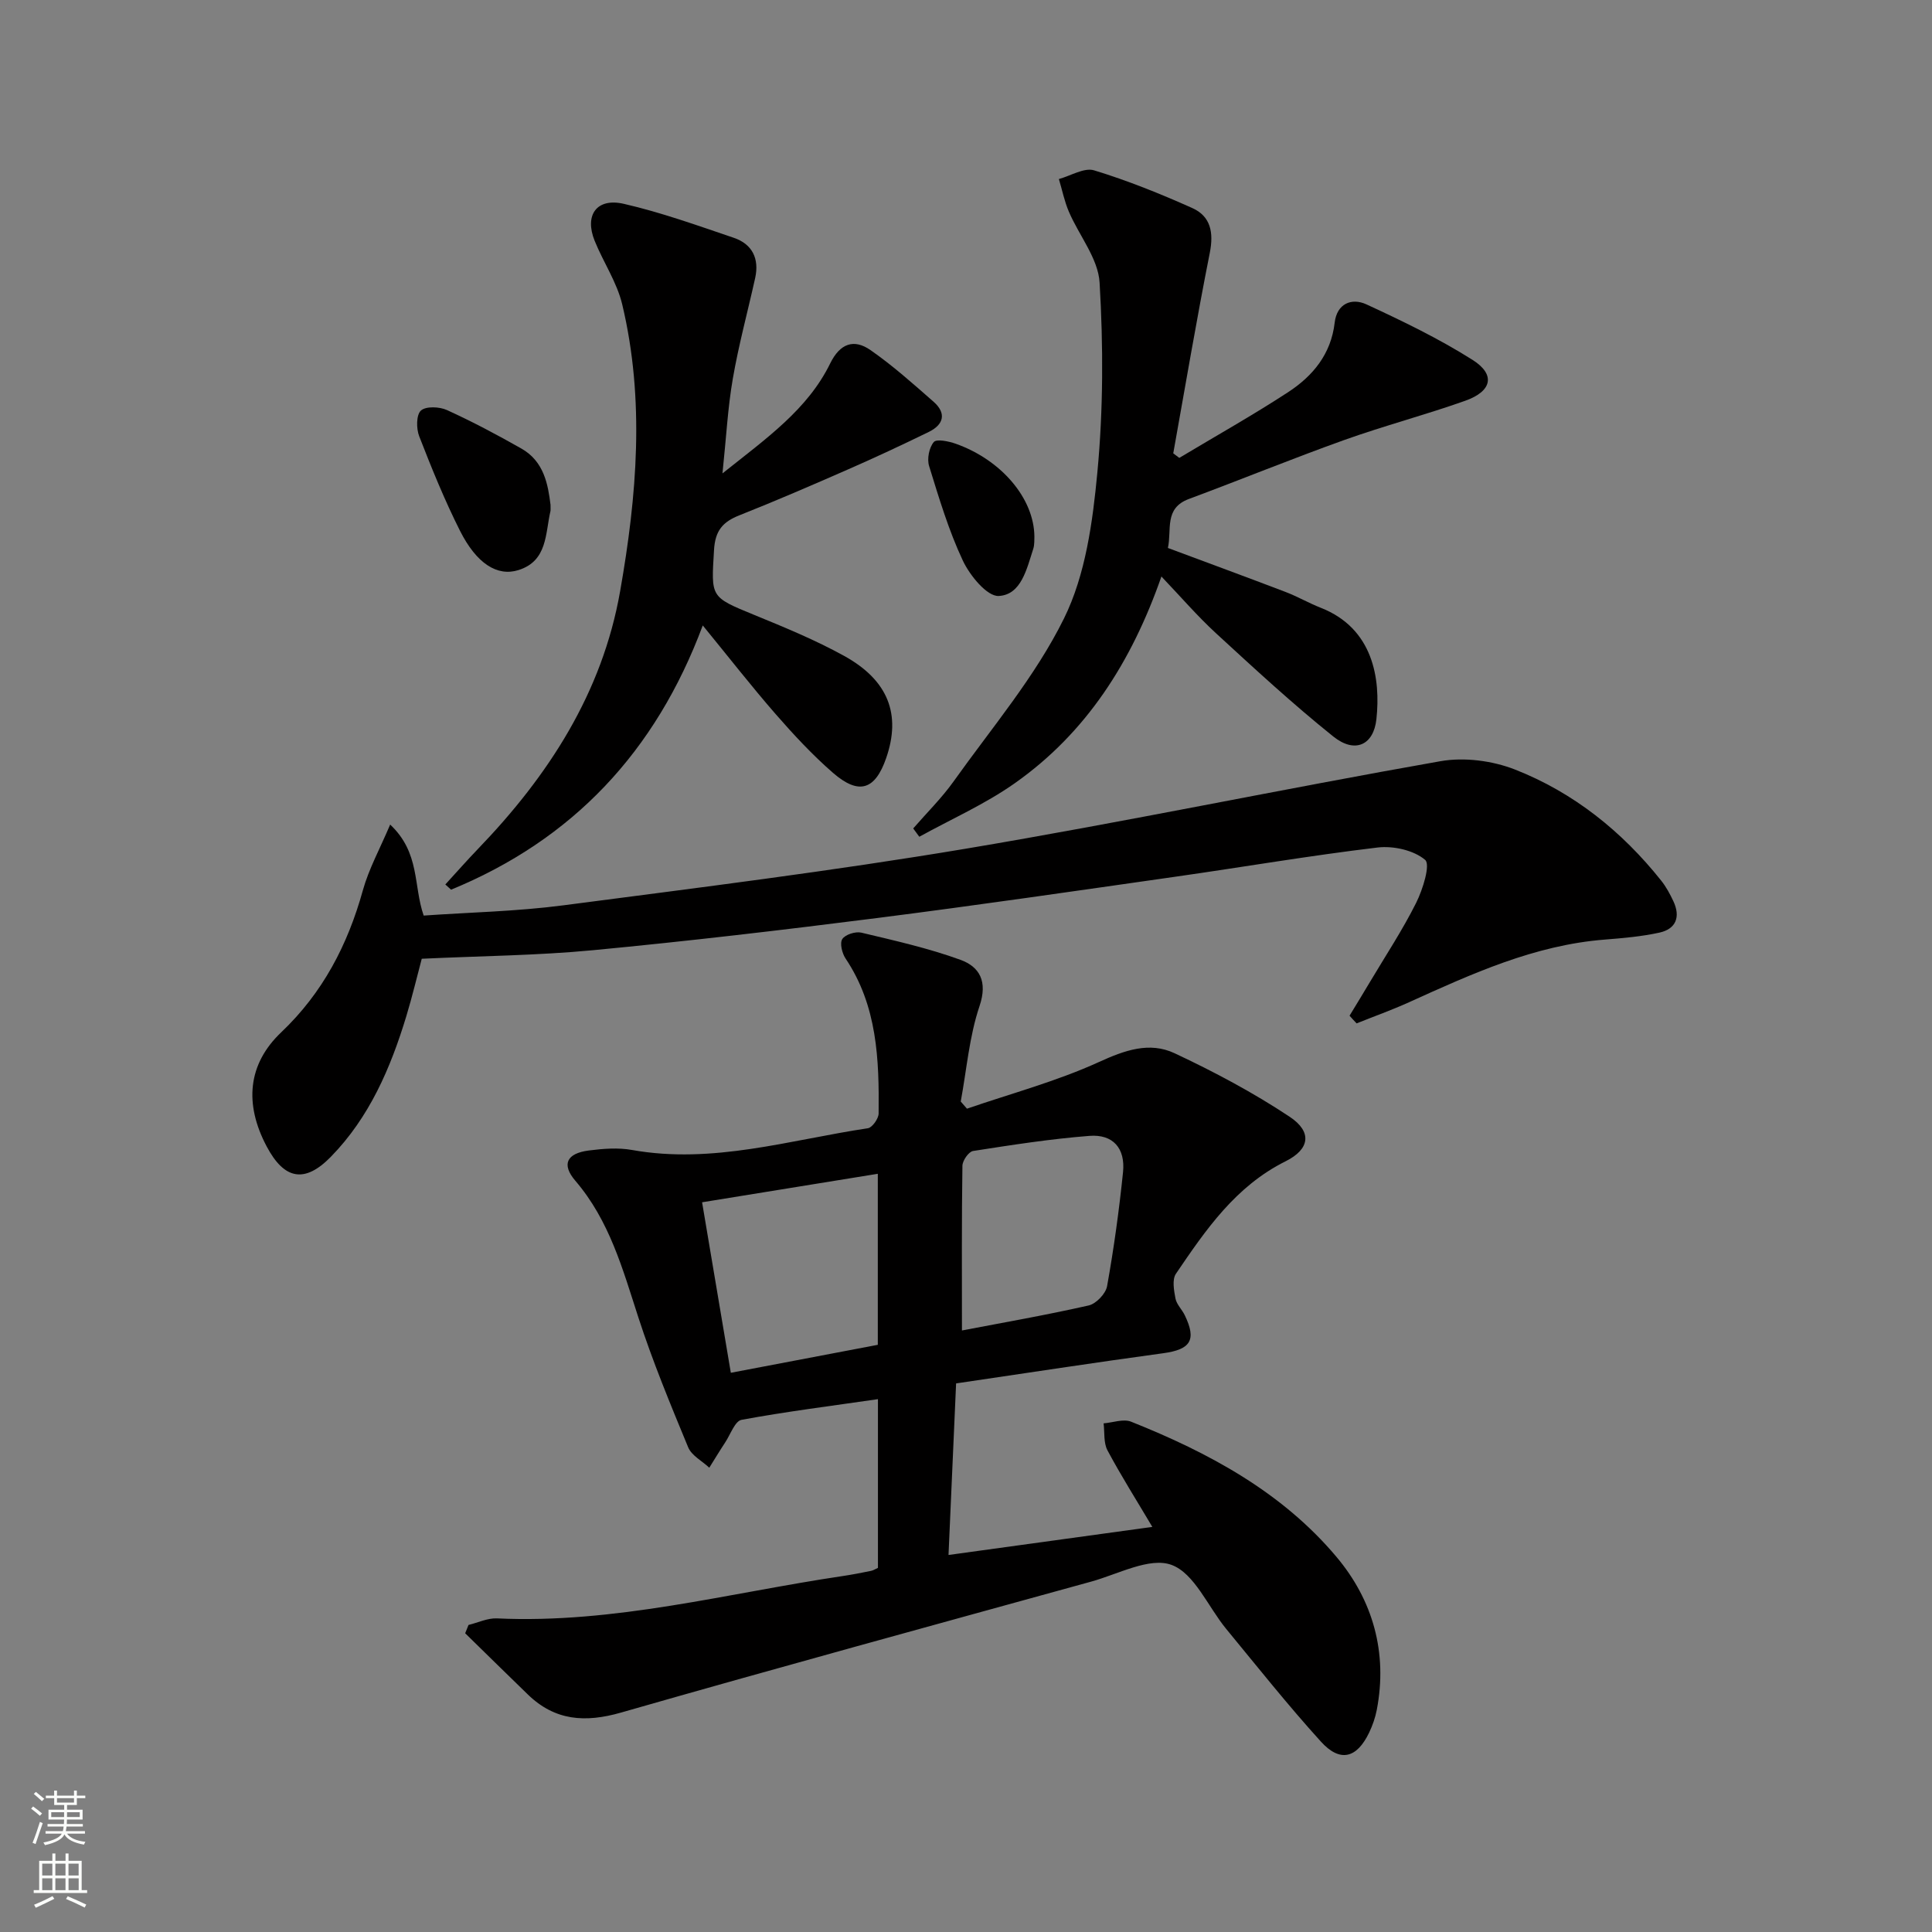
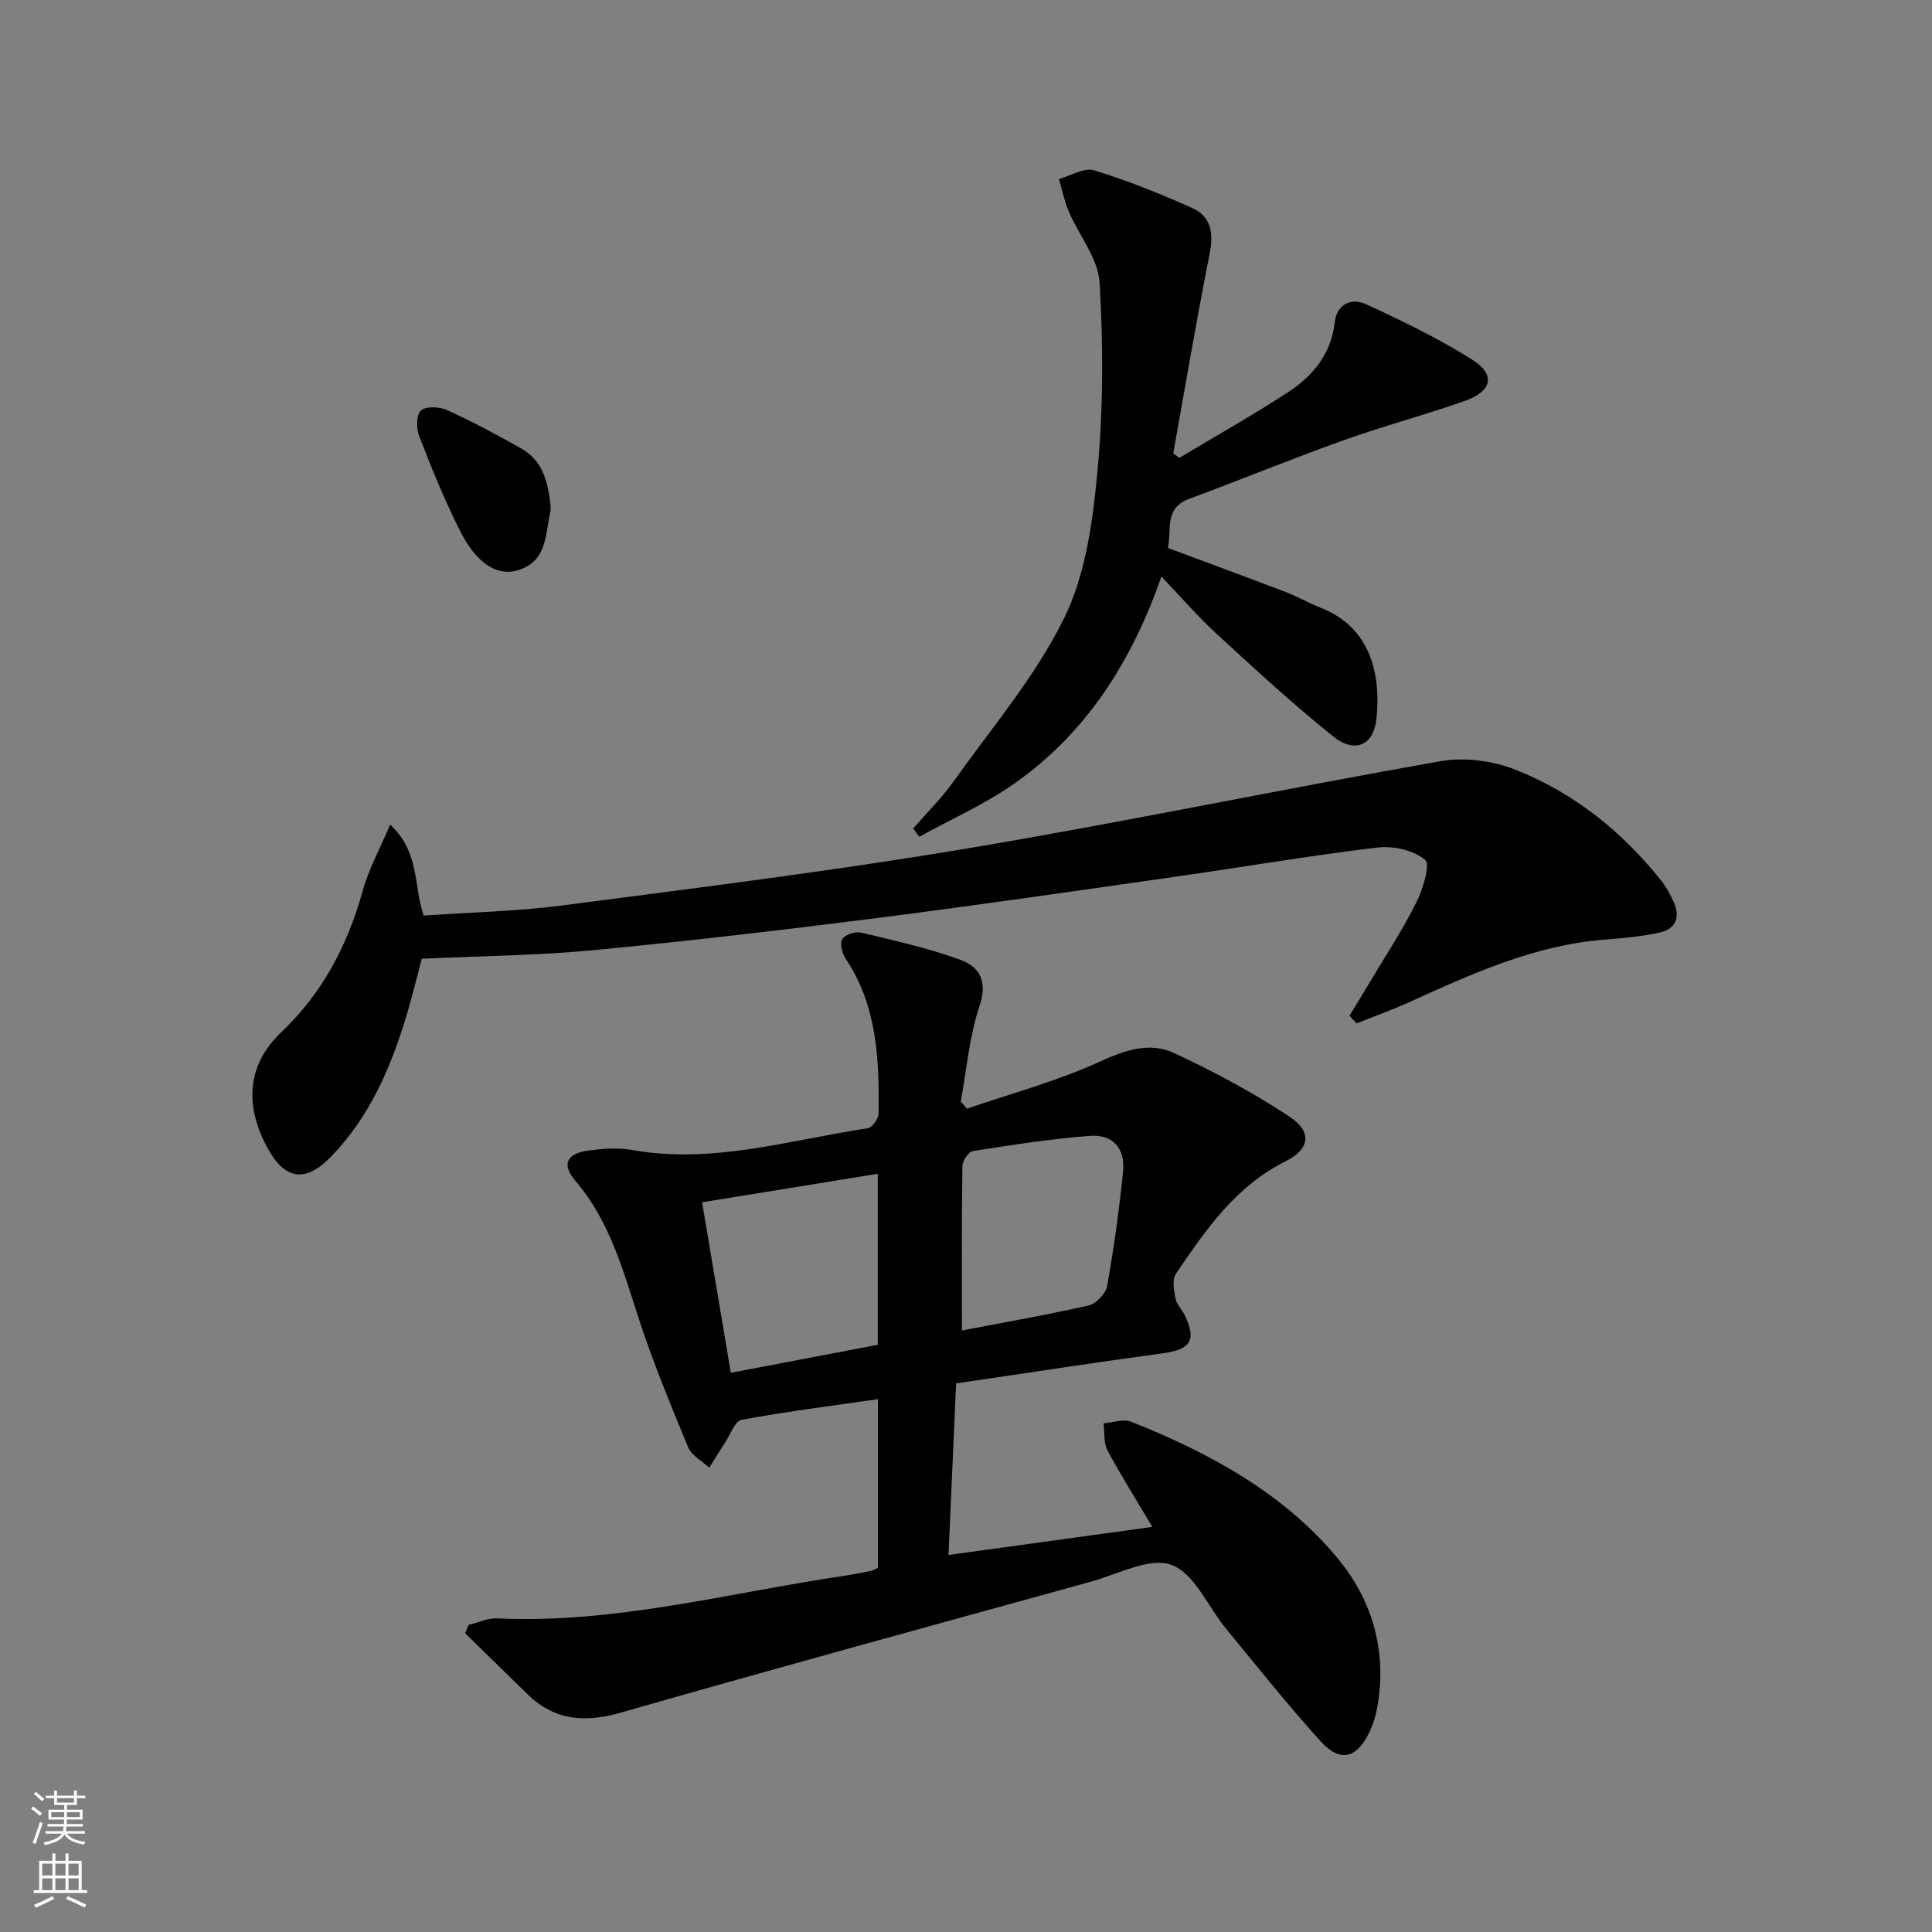
<svg xmlns="http://www.w3.org/2000/svg" enable-background="new 0 0 400 400" viewBox="0 0 400 400">
  <rect x="0" y="0" width="400" height="400" fill="#808080" stroke="none" />
  <g fill="#010000">
    <path d="m196.38 321.94c14.56-2 28.3-3.89 42.2-5.81-3.28-5.53-6.48-10.59-9.29-15.85-.83-1.56-.57-3.71-.8-5.59 1.91-.15 4.08-.98 5.68-.35 16.08 6.41 31.24 14.57 42.52 27.98 7.53 8.94 10.64 19.8 8.36 31.68-.31 1.61-.87 3.22-1.58 4.71-2.56 5.34-6.03 6.25-10.01 1.85-6.81-7.51-13.13-15.47-19.58-23.3-3.77-4.58-6.58-11.53-11.34-13.27-4.52-1.66-11.06 1.93-16.64 3.47-32.46 8.96-64.95 17.83-97.32 27.11-7.43 2.13-13.68 1.7-19.29-3.74-4.35-4.21-8.65-8.45-12.98-12.68.23-.57.46-1.15.69-1.72 1.97-.48 3.96-1.45 5.89-1.36 24.35 1.14 47.77-5.23 71.54-8.76 1.97-.29 3.93-.68 5.88-1.07.47-.09.9-.38 1.46-.63 0-11.43 0-22.87 0-34.93-9.64 1.4-18.99 2.57-28.24 4.28-1.36.25-2.29 3.01-3.37 4.65-1.14 1.73-2.21 3.51-3.31 5.26-1.5-1.4-3.67-2.51-4.38-4.24-3.67-8.87-7.35-17.77-10.31-26.89-3.24-9.98-5.97-20.02-13.03-28.26-2.93-3.41-1.81-5.69 2.76-6.28 2.95-.38 6.07-.63 8.96-.11 16.71 2.99 32.66-2.08 48.84-4.5.9-.14 2.21-1.99 2.22-3.05.12-11.19-.27-22.29-6.85-32.1-.72-1.08-1.23-3.16-.67-4.02.6-.93 2.72-1.61 3.92-1.33 6.91 1.65 13.89 3.21 20.54 5.63 3.98 1.45 5.67 4.48 3.95 9.58-2.13 6.31-2.66 13.15-3.89 19.76.43.49.86.99 1.29 1.48 9.13-3.14 18.55-5.66 27.3-9.65 5.36-2.45 10.47-4.27 15.68-1.83 8.21 3.85 16.3 8.15 23.84 13.16 4.68 3.11 4.19 6.7-.85 9.21-10.36 5.16-16.54 14.2-22.71 23.29-.81 1.2-.41 3.45-.09 5.13.24 1.23 1.35 2.26 1.92 3.45 2.5 5.16 1.2 7.1-4.45 7.87-14.12 1.92-28.2 4.09-42.89 6.25-.54 11.92-1.05 23.45-1.57 35.52zm-14.64-78.92c-12.27 1.99-24.26 3.93-36.38 5.9 2.05 12.19 3.97 23.57 5.95 35.3 10.47-1.99 20.35-3.87 30.43-5.79 0-11.83 0-23.4 0-35.41zm17.42 32.44c8.41-1.61 17.37-3.17 26.24-5.18 1.54-.35 3.53-2.43 3.81-3.99 1.4-7.81 2.49-15.7 3.3-23.6.51-4.95-2.07-7.9-6.95-7.52-8.07.63-16.1 1.88-24.1 3.13-.9.14-2.19 1.99-2.2 3.06-.17 11.1-.1 22.2-.1 34.1z" />
    <path d="m279.41 210.29c1.42-2.34 2.85-4.67 4.24-7.01 3.23-5.43 6.73-10.72 9.55-16.36 1.38-2.76 2.99-7.92 1.86-8.89-2.36-2.01-6.61-2.95-9.86-2.56-14.01 1.67-27.92 4.06-41.89 6.05-20.54 2.93-41.07 5.92-61.65 8.54-19.6 2.49-39.23 4.8-58.89 6.67-11.57 1.1-23.23 1.19-35.45 1.77-.98 3.67-1.96 7.81-3.19 11.87-3.26 10.75-7.64 20.96-15.64 29.14-5.39 5.51-9.62 4.74-13.26-2.12-4.7-8.84-3.94-17.08 2.99-23.66 8.62-8.19 13.77-18.11 16.91-29.41 1.23-4.42 3.51-8.55 5.65-13.6 6.23 5.86 4.77 12.62 6.94 18.84 9.5-.67 19.27-.86 28.9-2.12 27.8-3.63 55.65-7.09 83.3-11.72 32.86-5.51 65.49-12.35 98.3-18.12 4.94-.87 10.76-.11 15.46 1.73 12.11 4.76 22.12 12.78 30.25 22.99 1.02 1.28 1.83 2.78 2.53 4.28 1.5 3.21.57 5.73-2.9 6.49-3.7.81-7.52 1.14-11.3 1.44-14.56 1.14-27.55 7.09-40.57 12.99-3.54 1.6-7.21 2.91-10.82 4.36-.52-.54-.99-1.06-1.46-1.59z" />
    <path d="m244.16 94.8c7.52-4.51 15.17-8.8 22.51-13.59 5.12-3.34 8.91-7.88 9.66-14.41.46-3.94 3.5-5.2 6.58-3.78 7.51 3.47 15.01 7.09 21.98 11.5 4.78 3.03 4.03 6.48-1.52 8.45-8.28 2.94-16.81 5.18-25.09 8.14-10.78 3.86-21.39 8.2-32.12 12.19-5.2 1.93-3.52 6.37-4.36 10.15 8.28 3.09 16.35 6.05 24.39 9.12 2.48.95 4.8 2.3 7.27 3.27 10.88 4.27 12.41 14.73 11.51 23.06-.58 5.37-4.45 7.17-8.92 3.59-8.41-6.74-16.35-14.08-24.29-21.38-3.88-3.57-7.34-7.6-11.3-11.75-6.15 17.61-15.51 32.36-30.42 42.84-6.13 4.31-13.11 7.4-19.71 11.04-.42-.57-.84-1.15-1.26-1.72 2.81-3.24 5.9-6.28 8.38-9.76 7.88-11.07 16.88-21.65 22.83-33.7 4.48-9.06 5.95-20 6.92-30.28 1.23-13 1.23-26.22.46-39.26-.29-5.01-4.26-9.76-6.37-14.71-.92-2.15-1.38-4.49-2.06-6.74 2.45-.67 5.24-2.43 7.3-1.8 6.92 2.11 13.69 4.84 20.31 7.8 3.81 1.7 4.47 5.05 3.64 9.25-2.74 13.8-5.08 27.69-7.57 41.54.42.31.83.62 1.25.94z" />
-     <path d="m145.5 129.49c-9.77 26.19-26.96 44.37-52.11 54.71-.4-.36-.79-.72-1.19-1.08 2.26-2.46 4.46-4.97 6.77-7.37 14.59-15.15 25.72-32.29 29.42-53.34 3.47-19.72 5.15-39.59.44-59.36-1.09-4.6-3.92-8.76-5.72-13.21-2.14-5.31.42-8.93 6.04-7.64 7.72 1.77 15.24 4.48 22.76 7.03 3.86 1.31 5.32 4.33 4.44 8.33-1.54 6.95-3.42 13.84-4.63 20.85-1.04 5.98-1.35 12.08-2.14 19.6 9.2-7.33 17.64-13.25 22.31-22.78 2.03-4.14 4.91-5.13 8.33-2.75 4.61 3.2 8.83 6.98 13.06 10.69 2.72 2.39 2.12 4.74-.99 6.26-5.52 2.69-11.08 5.29-16.7 7.75-7.45 3.27-14.93 6.5-22.49 9.5-3.45 1.37-5.03 3.14-5.27 7.2-.58 9.81-.85 9.67 8.32 13.43 6.3 2.58 12.64 5.19 18.59 8.47 9.2 5.07 11.86 12.15 8.73 21.18-2.29 6.6-5.64 7.71-11.02 3.04-4.25-3.7-8.13-7.88-11.84-12.13-5.01-5.75-9.71-11.78-15.11-18.38z" />
    <path d="m113.98 104.5c0 .92.03 1.09 0 1.25-1.1 4.7-.59 10.38-6.64 12.28-4.38 1.38-8.68-1.33-12.11-8.15-3.19-6.34-5.87-12.95-8.44-19.56-.62-1.58-.62-4.44.36-5.32 1.03-.93 3.84-.81 5.39-.1 5.25 2.39 10.37 5.11 15.39 7.96 4.75 2.68 5.53 7.53 6.05 11.64z" />
-     <path d="m214.16 111.12c-.04.55.06 1.6-.24 2.53-1.34 4.1-2.47 9.5-7.15 9.74-2.41.12-5.97-4.23-7.42-7.31-2.94-6.25-4.94-12.97-6.99-19.6-.46-1.48 0-3.81.97-4.96.58-.69 3.09-.16 4.54.35 9.43 3.34 16.24 11.31 16.29 19.25z" />
  </g>
  <path d="m6.44 374.46.42-.45c.65.47 1.27.95 1.85 1.44l-.45.49c-.65-.56-1.25-1.06-1.82-1.48m.93 7.33-.63-.26c.55-1.36 1.05-2.8 1.52-4.33.19.1.38.19.59.27-.46 1.29-.95 2.73-1.48 4.32m-.38-10.38.44-.42c.43.34 1.01.82 1.74 1.44l-.49.49c-.53-.51-1.09-1.01-1.69-1.51m2.5.35h1.72v-1.04h.59v1.04h3.52v-1.04h.59v1.04h1.75v.53h-1.75v1.42h-2.03v.97h3.22v2.03h-3.24c0 .35-.01.66-.03.93h3.32v.53h-3.37c-.03.27-.08.58-.15.94h3.96v.53h-3.71c.67.92 1.93 1.48 3.79 1.68-.13.24-.23.44-.29.59-2.13-.38-3.48-1.08-4.04-2.12-.43.97-1.77 1.72-4.03 2.23-.09-.19-.2-.37-.33-.55 2.1-.42 3.37-1.03 3.81-1.83h-3.36v-.53h3.58c.08-.29.13-.61.16-.94h-3.33v-.53h3.39c.02-.27.04-.58.04-.93h-3.23v-2.03h3.25v-.97h-2.07v-1.42h-1.73zm1.12 3.44v1h2.65c.01-.3.02-.44.01-.4v-.25-.35zm1.19-2h3.52v-.91h-3.52zm4.71 2h-2.63v.59c0 .15-.01.28-.01.4h2.64z" fill="#fbfcfa" />
  <path d="m13.56 383.74h.63v1.52h2.72v6.07h1.13v.6h-11.06v-.6h1.13v-6.07h2.73v-1.52h.63v1.52h2.1v-1.52zm-2.69 8.83.38.56c-1.24.63-2.53 1.25-3.85 1.85-.1-.21-.21-.42-.34-.63 1.36-.55 2.63-1.15 3.81-1.78m-2.13-4.27h2.1v-2.45h-2.1zm0 3.04h2.1v-2.46h-2.1zm2.72-3.04h2.1v-2.45h-2.1zm0 3.04h2.1v-2.46h-2.1zm6.07 3.6c-1.41-.71-2.7-1.3-3.86-1.78l.35-.56c1.45.62 2.75 1.19 3.84 1.72zm-1.25-9.09h-2.1v2.45h2.1zm-2.09 5.49h2.1v-2.46h-2.1z" fill="#fbfcfa" />
</svg>